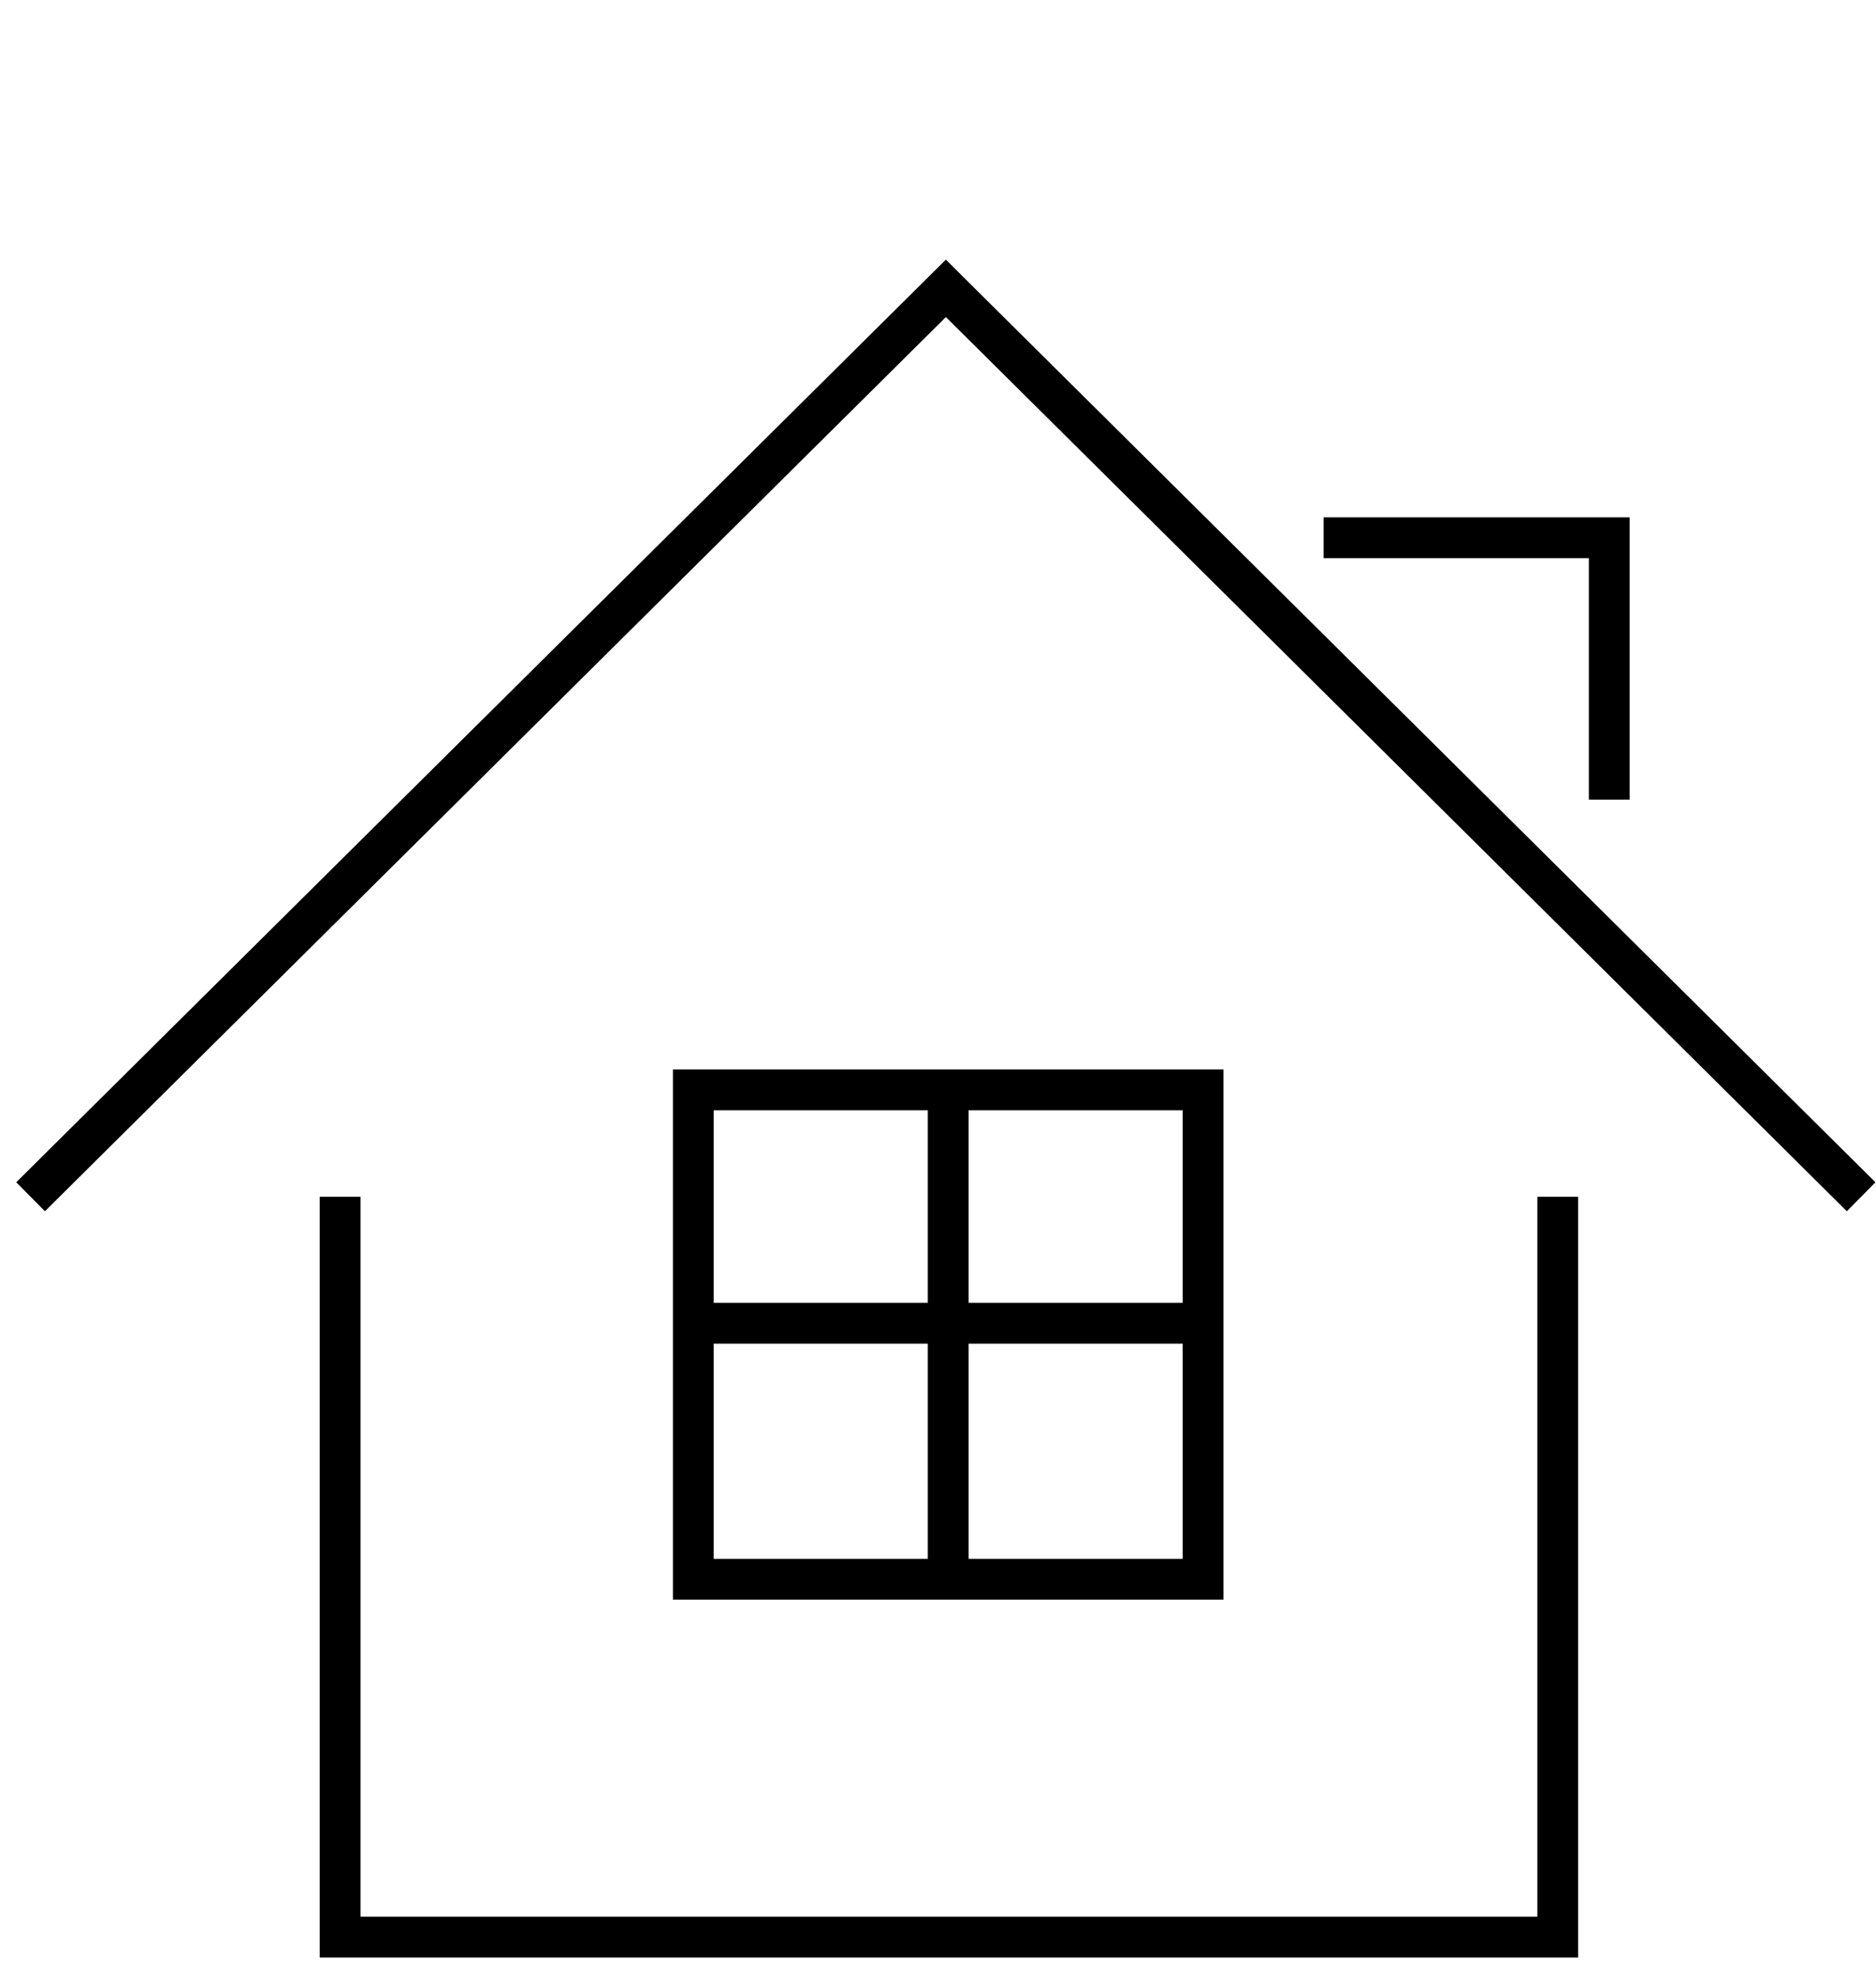
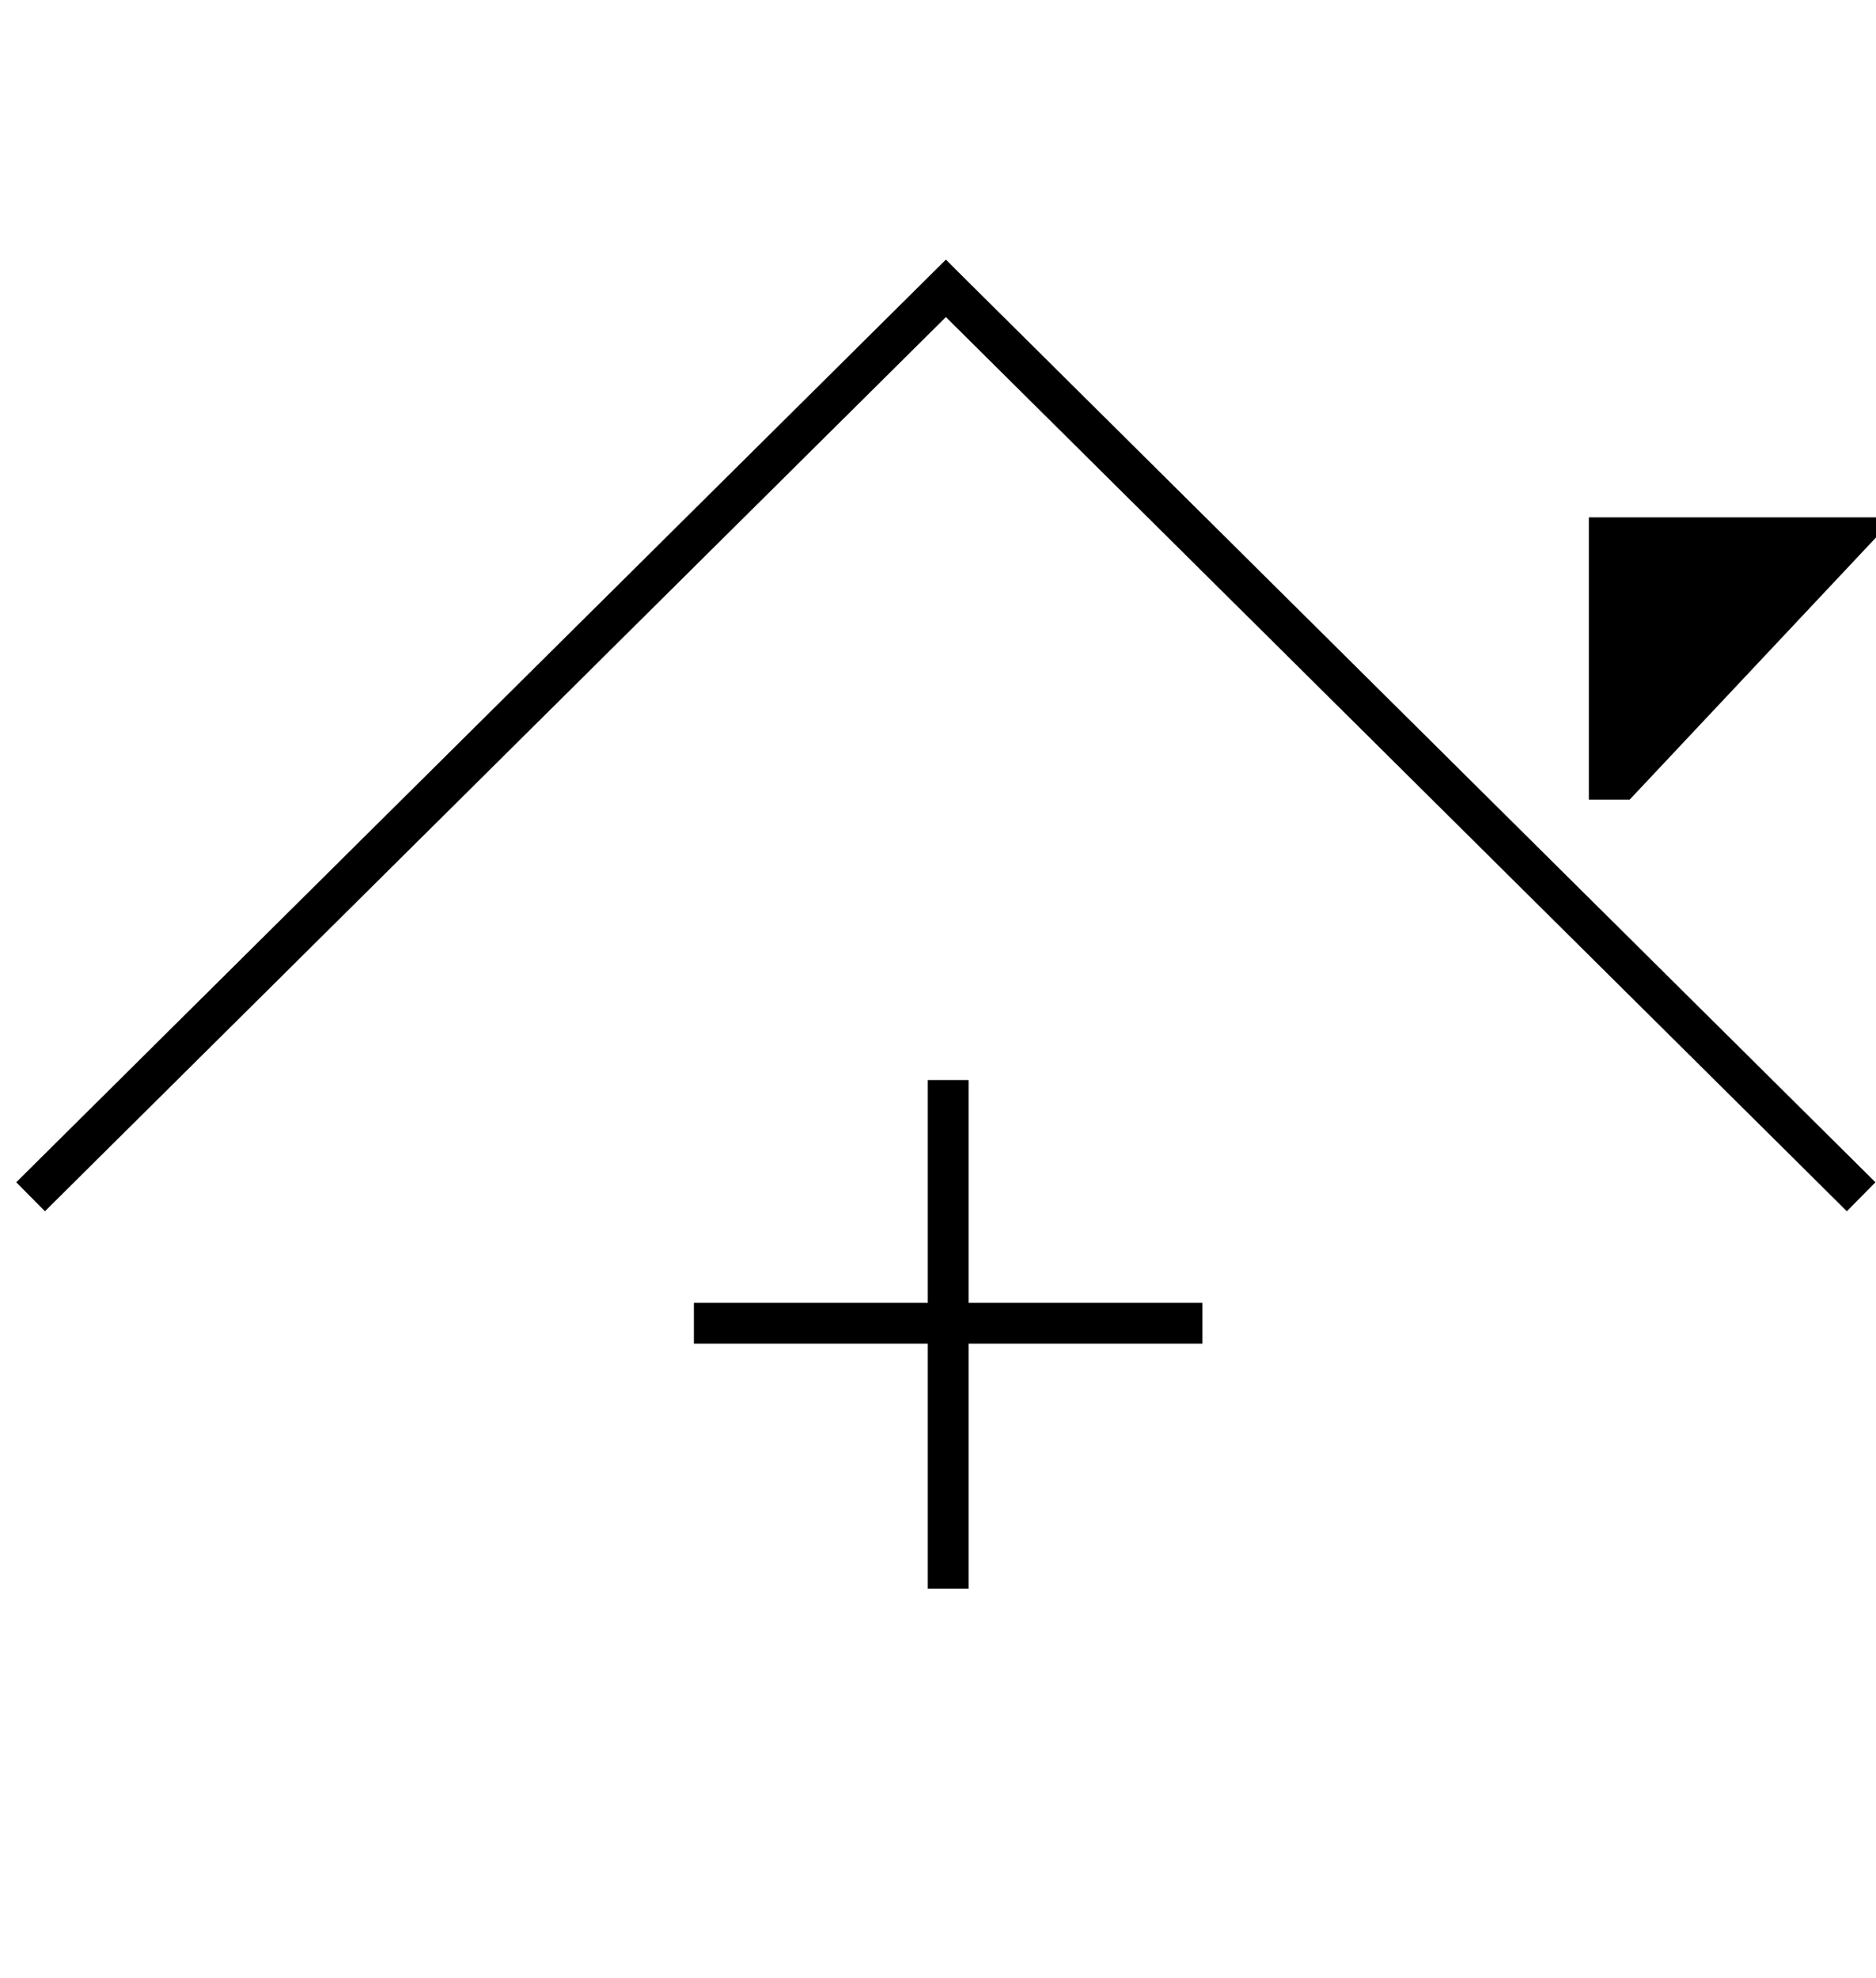
<svg xmlns="http://www.w3.org/2000/svg" width="92" height="97">
  <defs>
    <clipPath id="a">
      <path fill="#fd0000" d="M315 3801h92v97h-92z" opacity=".071" />
    </clipPath>
  </defs>
  <g clip-path="url(#a)" transform="translate(-315 -3801)">
-     <path d="M392.393 3897H330.68v-37.31h2V3895h57.713v-35.31h2Z" />
-     <path d="m405.569 3860.401-44.182-43.851-44.183 43.851-1.408-1.42 45.591-45.249.7.7 44.886 44.55Zm-10.651-20.184h-2v-11.845h-13.01v-2h15.01Z" />
-     <path d="M350 3855.449v22h23v-22zm-2-2h27v26h-27Z" />
+     <path d="m405.569 3860.401-44.182-43.851-44.183 43.851-1.408-1.42 45.591-45.249.7.7 44.886 44.55Zm-10.651-20.184h-2v-11.845v-2h15.01Z" />
    <path d="M373.968 3866.895h-24.939v-2h24.939Z" />
    <path d="M360.499 3878.907v-24.939h2v24.939Z" />
  </g>
</svg>